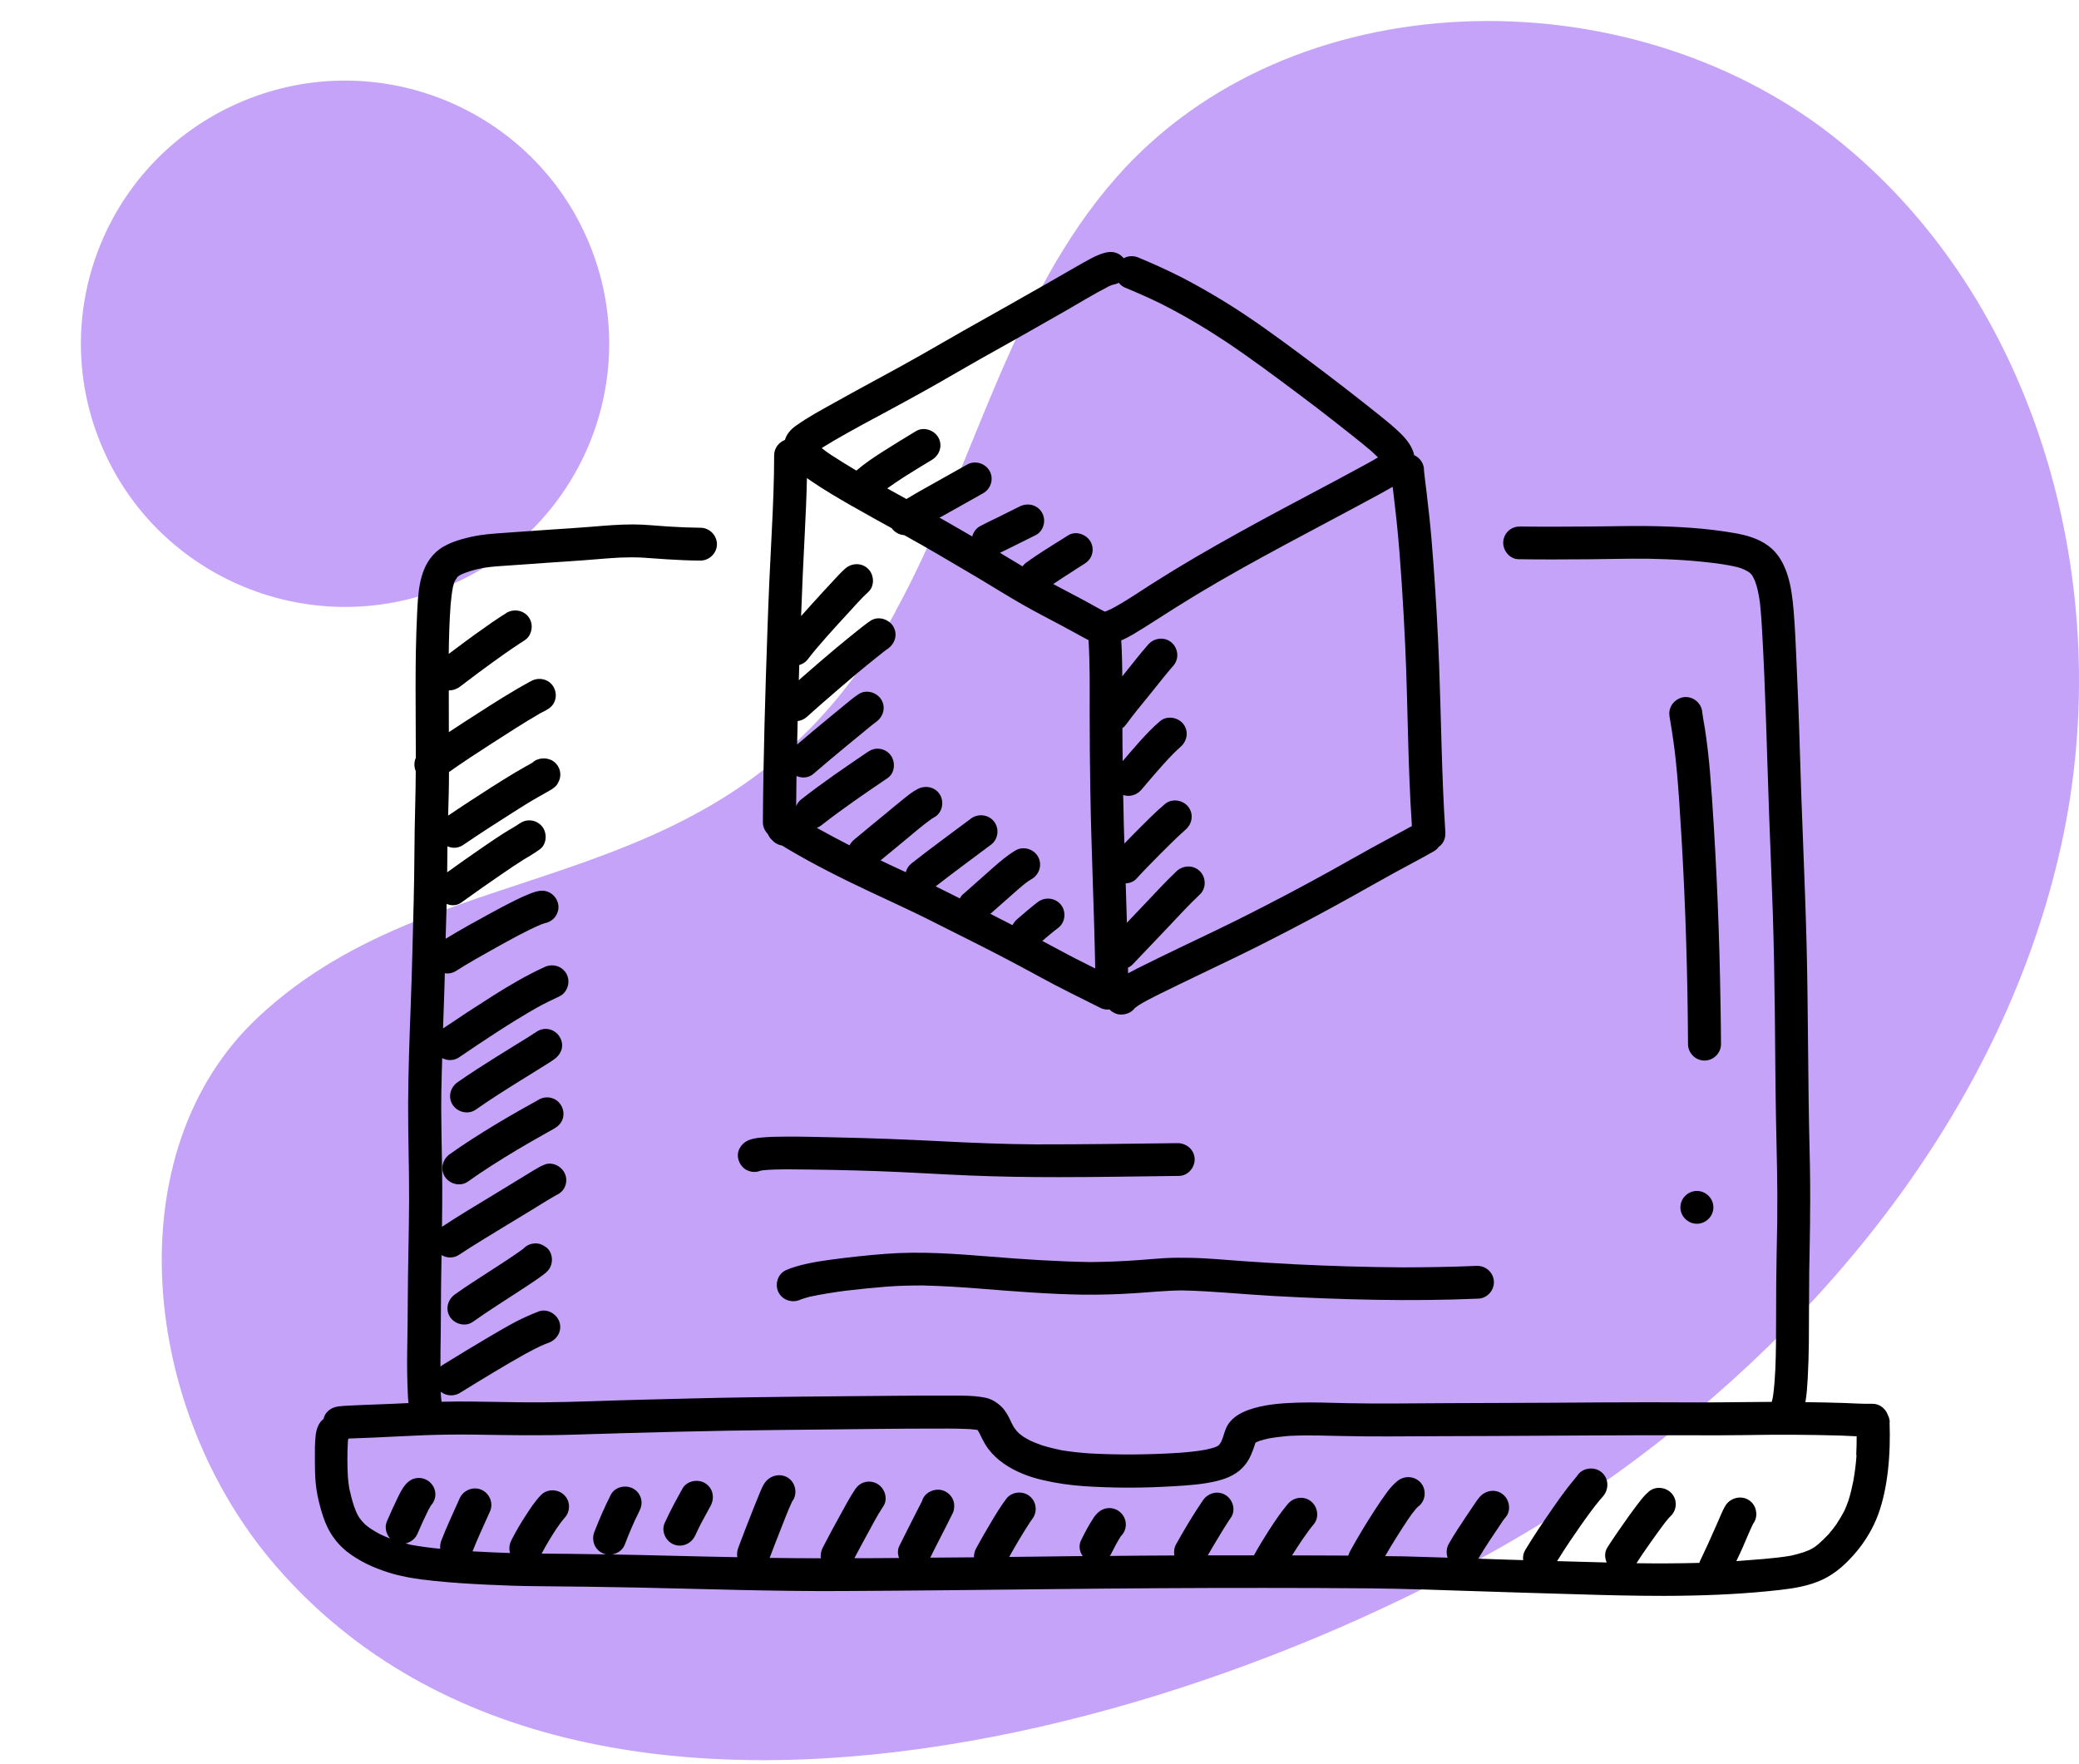
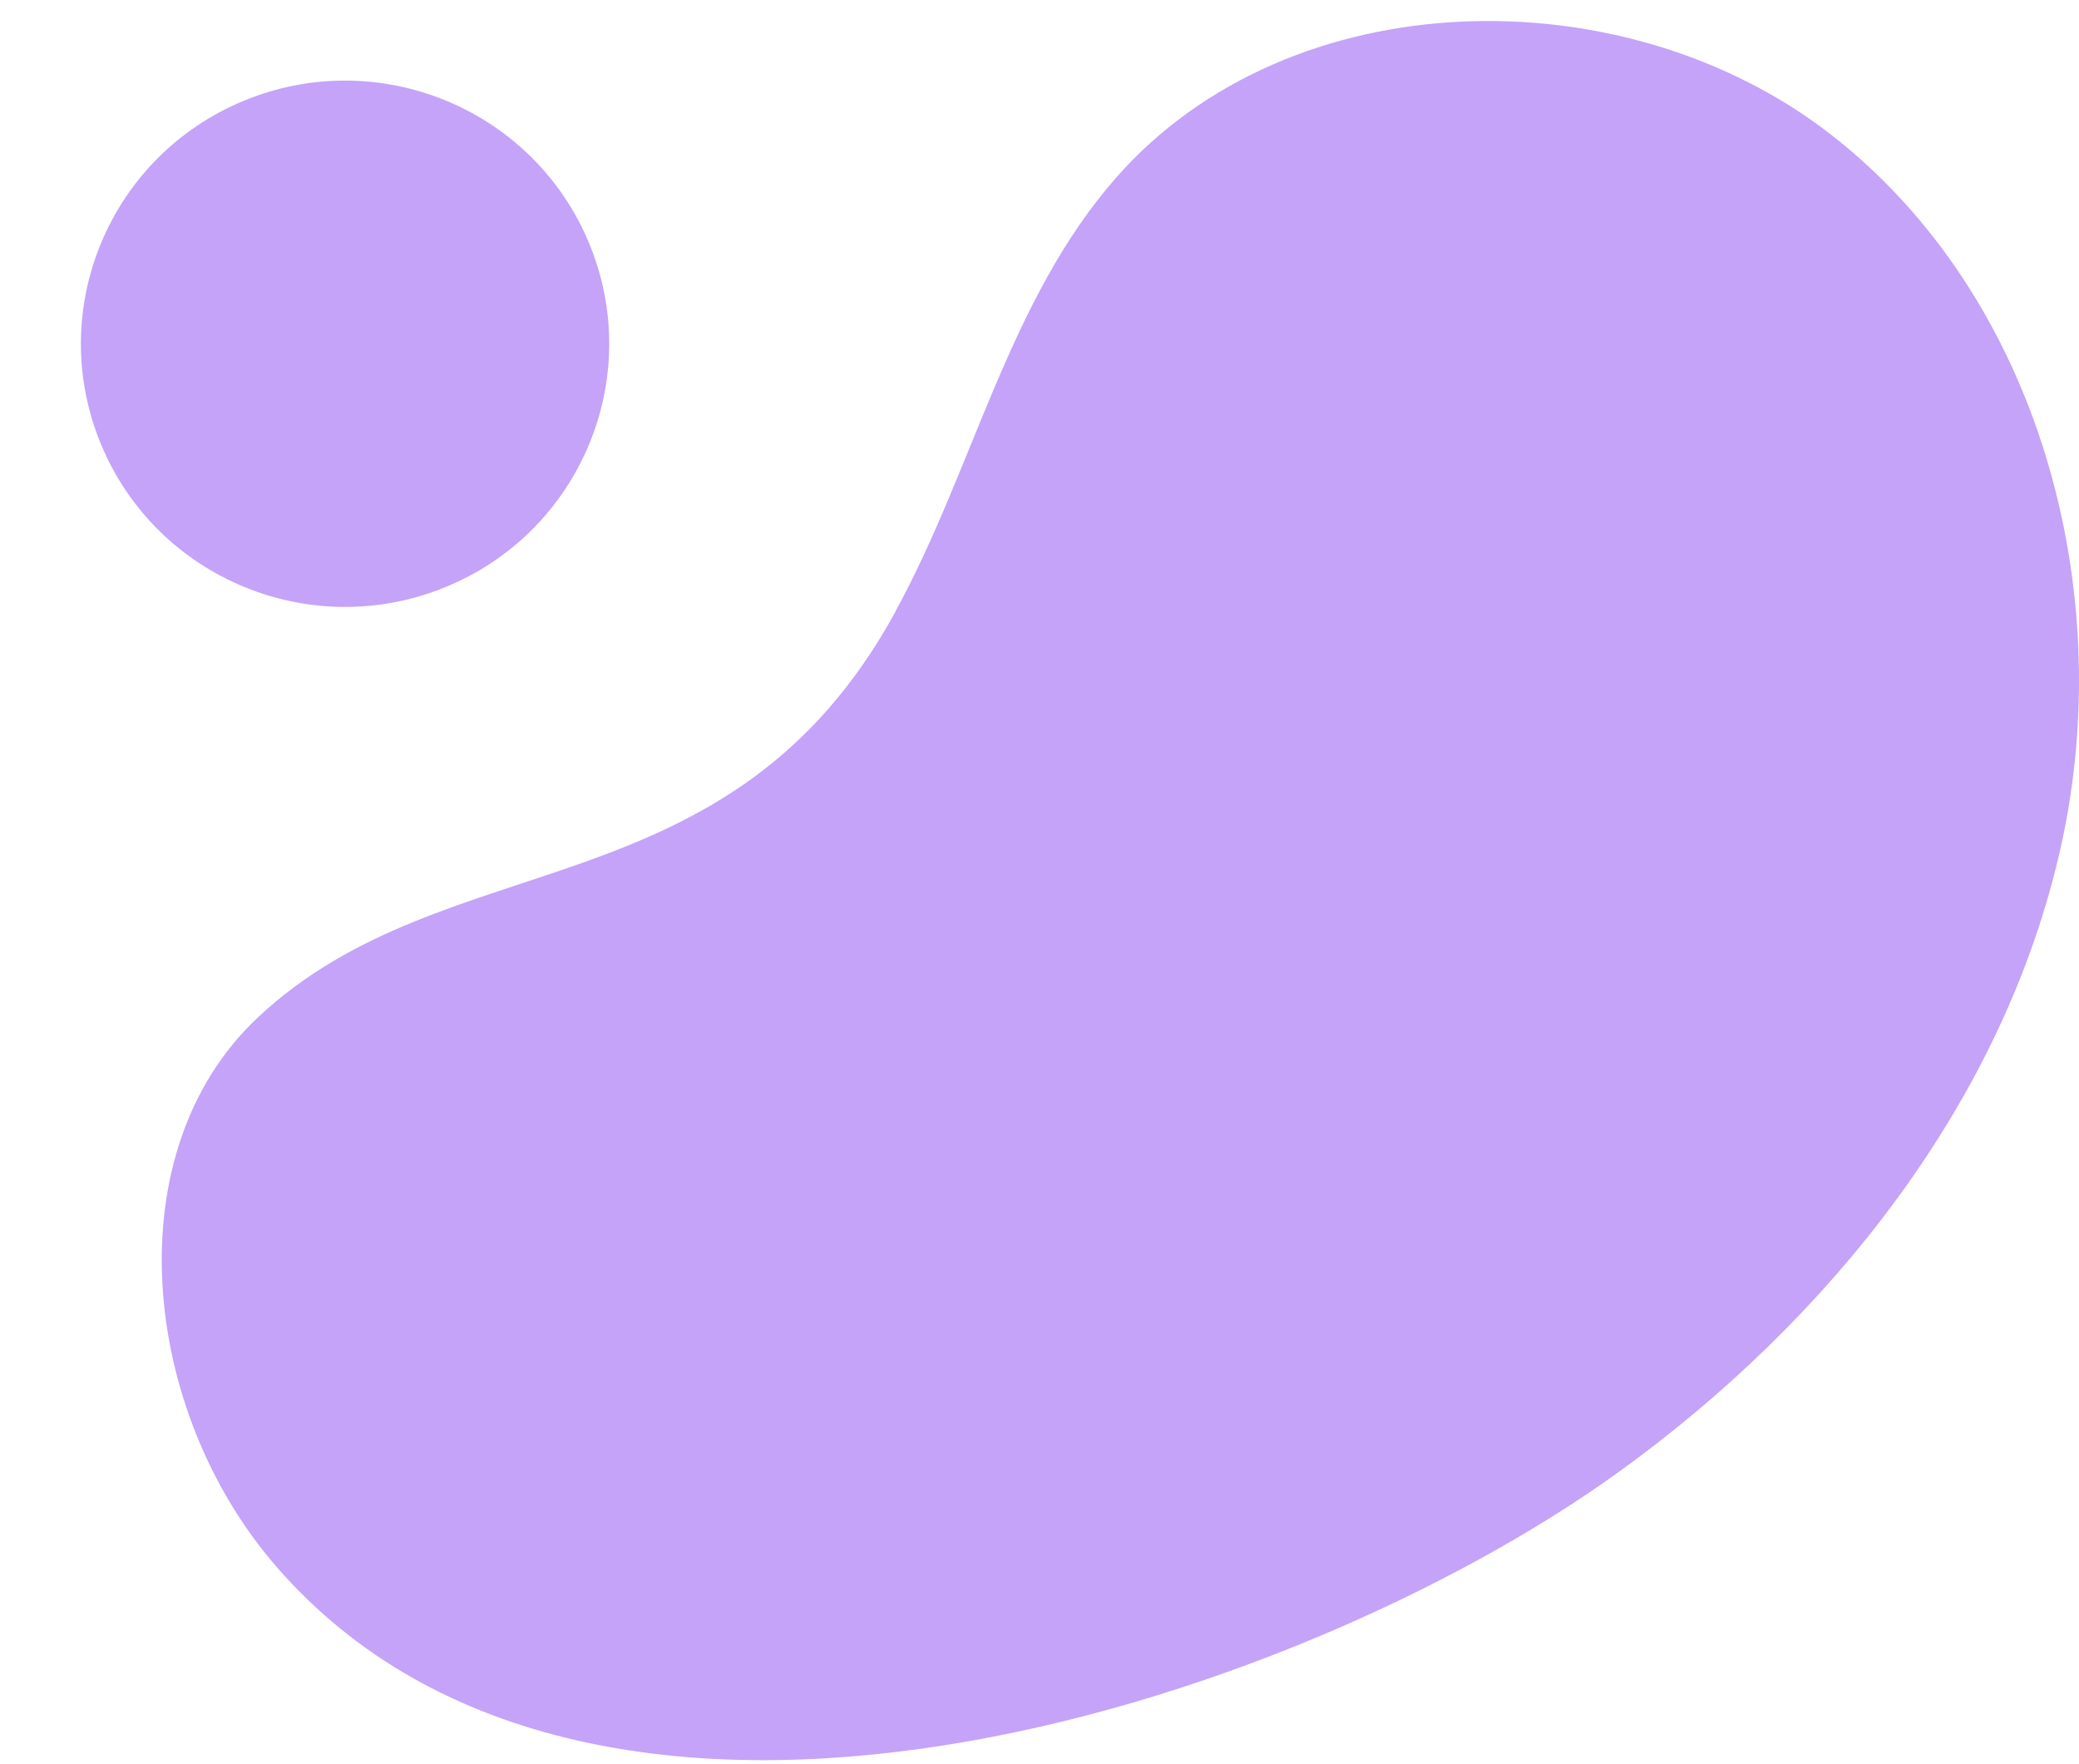
<svg xmlns="http://www.w3.org/2000/svg" width="99" height="84" viewBox="0 0 99 84" fill="none">
  <path d="M42.645 29.103C46.373 22.288 48.033 14.258 53.179 8.425C61.448 -0.949 77.354 -1.259 87.222 6.434C97.091 14.137 100.845 28.043 98.155 40.235C95.465 52.426 87.136 62.86 76.973 70.166C61.569 81.221 28.391 92.111 13.168 74.603C6.673 67.133 5.471 54.839 12.269 48.454C21.325 39.95 34.739 43.603 42.653 29.103H42.645Z" fill="#C4A3F9" />
  <path d="M21.244 27.942C27.66 25.294 30.708 17.966 28.05 11.574C25.392 5.182 18.035 2.146 11.618 4.794C5.202 7.442 2.155 14.77 4.813 21.162C7.47 27.554 14.827 30.589 21.244 27.942Z" fill="#C4A3F9" />
  <g clip-path="url(#clip0_14_2025)">
    <path d="M36.562 39.713C36.593 39.778 36.627 39.841 36.673 39.9C36.696 39.931 36.724 39.957 36.753 39.983C36.873 40.127 37.044 40.227 37.238 40.258C37.333 40.315 37.427 40.372 37.521 40.429C38.798 41.187 40.131 41.849 41.477 42.483C42.156 42.801 42.839 43.114 43.513 43.438C44.221 43.776 44.915 44.139 45.62 44.489C46.937 45.142 48.248 45.818 49.536 46.526C50.478 47.043 51.443 47.509 52.403 47.992C52.511 48.046 52.629 48.071 52.746 48.071C52.774 48.071 52.8 48.063 52.828 48.06C52.94 48.176 53.085 48.262 53.257 48.299C53.303 48.304 53.348 48.307 53.391 48.307C53.651 48.307 53.894 48.196 54.045 47.992C54.099 47.949 54.156 47.91 54.214 47.87C54.476 47.705 54.75 47.563 55.027 47.424C55.107 47.384 55.184 47.344 55.262 47.307C56.435 46.725 57.623 46.171 58.803 45.597C59.088 45.458 59.374 45.318 59.66 45.176C59.688 45.165 59.717 45.151 59.745 45.134C59.817 45.097 59.894 45.066 59.965 45.023C60.085 44.963 60.205 44.904 60.325 44.841C61.702 44.145 63.064 43.42 64.409 42.67C65.088 42.29 65.765 41.906 66.448 41.531C67.053 41.199 67.67 40.88 68.273 40.537C68.367 40.483 68.447 40.412 68.507 40.326C68.567 40.284 68.621 40.236 68.667 40.179C68.798 40.005 68.841 39.806 68.824 39.596C68.824 39.591 68.824 39.588 68.824 39.582C68.65 36.945 68.63 34.306 68.53 31.669C68.47 30.081 68.381 28.496 68.264 26.91C68.207 26.123 68.144 25.339 68.059 24.555C68.019 24.177 67.973 23.799 67.93 23.422C67.89 23.086 67.842 22.751 67.81 22.419C67.81 22.407 67.81 22.396 67.81 22.384C67.81 22.069 67.616 21.796 67.342 21.671C67.259 21.259 66.962 20.896 66.665 20.609C66.371 20.325 66.054 20.066 65.737 19.81C64.546 18.856 63.338 17.924 62.113 17.012C60.853 16.074 59.583 15.137 58.237 14.318C57.589 13.924 56.932 13.546 56.255 13.199C55.581 12.855 54.89 12.546 54.191 12.256C53.962 12.162 53.711 12.185 53.508 12.296C53.362 12.114 53.14 11.997 52.894 11.997C52.714 11.997 52.526 12.054 52.357 12.119C52.08 12.227 51.82 12.375 51.563 12.52C51.049 12.81 50.538 13.108 50.027 13.401C48.659 14.185 47.285 14.955 45.912 15.728C45.223 16.117 44.544 16.515 43.858 16.904C43.17 17.296 42.473 17.674 41.776 18.052C41.105 18.415 40.434 18.782 39.769 19.154C39.129 19.509 38.472 19.861 37.878 20.288C37.647 20.453 37.458 20.674 37.378 20.947C37.081 21.061 36.864 21.345 36.864 21.677C36.864 22.879 36.813 24.078 36.753 25.274C36.67 26.831 36.599 28.388 36.547 29.945C36.439 33.013 36.347 36.085 36.327 39.153C36.327 39.366 36.419 39.565 36.562 39.707V39.713ZM59.217 43.656C59.217 43.656 59.208 43.659 59.206 43.662C59.217 43.656 59.231 43.651 59.243 43.642C59.237 43.645 59.228 43.648 59.223 43.653C59.223 43.653 59.22 43.653 59.217 43.653V43.656ZM66.317 23.183C66.322 23.228 66.328 23.271 66.334 23.316C66.394 23.825 66.454 24.331 66.508 24.839C66.611 25.811 66.682 26.785 66.748 27.76C66.814 28.763 66.871 29.763 66.916 30.766C67.045 33.621 67.039 36.48 67.233 39.332C67.216 39.34 67.202 39.349 67.185 39.358C66.579 39.693 65.968 40.014 65.363 40.346C64.683 40.721 64.012 41.105 63.335 41.48C61.993 42.224 60.633 42.94 59.26 43.631C59.171 43.673 59.083 43.716 58.997 43.764C58.914 43.801 58.831 43.847 58.749 43.886C58.469 44.023 58.189 44.159 57.909 44.295C56.761 44.849 55.607 45.389 54.468 45.958C54.479 45.952 54.49 45.946 54.499 45.943C54.239 46.071 53.977 46.202 53.719 46.341C53.719 46.253 53.717 46.162 53.714 46.074C53.797 46.037 53.871 45.986 53.937 45.918C54.485 45.338 55.039 44.761 55.59 44.182C56.101 43.645 56.598 43.094 57.138 42.588C57.449 42.295 57.435 41.778 57.138 41.483C56.829 41.176 56.338 41.19 56.027 41.483C55.487 41.991 54.99 42.542 54.479 43.077C54.208 43.364 53.937 43.648 53.662 43.935C53.645 43.31 53.625 42.685 53.605 42.059C53.797 42.054 53.985 41.983 54.119 41.835C54.485 41.434 54.867 41.048 55.25 40.662C55.633 40.281 56.013 39.895 56.418 39.537C56.427 39.528 56.435 39.522 56.444 39.514C56.77 39.241 56.855 38.767 56.587 38.417C56.333 38.09 55.813 38.002 55.484 38.275C55.042 38.644 54.633 39.062 54.225 39.468C53.996 39.699 53.768 39.929 53.542 40.162C53.534 39.849 53.522 39.539 53.514 39.227C53.502 38.77 53.494 38.312 53.485 37.855C53.565 37.88 53.645 37.894 53.728 37.894C53.965 37.894 54.199 37.786 54.359 37.593C54.613 37.292 54.867 36.994 55.127 36.698C55.47 36.312 55.813 35.92 56.198 35.576C56.198 35.576 56.204 35.57 56.207 35.57C56.532 35.295 56.621 34.823 56.35 34.474C56.098 34.15 55.576 34.059 55.247 34.332C54.89 34.633 54.571 34.974 54.259 35.32C53.988 35.624 53.722 35.934 53.46 36.241C53.454 35.718 53.448 35.195 53.448 34.67C53.508 34.627 53.562 34.579 53.608 34.516C53.985 33.999 54.399 33.505 54.802 33.008C55.164 32.559 55.519 32.101 55.898 31.667C55.898 31.667 55.898 31.667 55.896 31.669C55.916 31.647 55.93 31.624 55.956 31.581C56.175 31.215 56.041 30.726 55.676 30.513C55.347 30.323 54.936 30.402 54.69 30.672C54.702 30.661 54.71 30.649 54.722 30.635C54.71 30.649 54.699 30.661 54.688 30.675C54.685 30.681 54.679 30.683 54.676 30.689C54.288 31.13 53.931 31.598 53.559 32.056C53.52 32.104 53.48 32.152 53.44 32.203C53.44 32.115 53.44 32.027 53.44 31.939C53.434 31.547 53.428 31.158 53.408 30.766C53.405 30.675 53.397 30.584 53.391 30.493C53.594 30.408 53.788 30.303 53.977 30.192C54.319 29.99 54.653 29.777 54.985 29.564C55.639 29.144 56.298 28.726 56.964 28.323C59.72 26.663 62.59 25.211 65.414 23.68C65.711 23.518 66.011 23.359 66.305 23.186L66.317 23.183ZM41.651 19.907C42.633 19.373 43.618 18.847 44.592 18.293C45.28 17.901 45.963 17.5 46.651 17.111C47.34 16.722 48.033 16.338 48.722 15.949C49.407 15.56 50.093 15.171 50.778 14.779C51.446 14.395 52.106 13.989 52.791 13.639C52.843 13.617 52.894 13.594 52.946 13.571C52.965 13.566 52.983 13.56 53.003 13.554C53.1 13.54 53.191 13.509 53.274 13.463C53.354 13.566 53.457 13.648 53.582 13.699C54.159 13.938 54.728 14.188 55.287 14.463C56.352 15 57.378 15.608 58.372 16.265C59.583 17.077 60.751 17.947 61.916 18.822C62.493 19.253 63.067 19.691 63.632 20.137C64.198 20.586 64.769 21.024 65.317 21.492C65.42 21.586 65.52 21.68 65.62 21.779C65.351 21.941 65.074 22.089 64.797 22.24C64.409 22.453 64.018 22.66 63.629 22.87C62.807 23.311 61.981 23.743 61.159 24.183C59.722 24.95 58.297 25.734 56.895 26.552C56.21 26.953 55.533 27.368 54.862 27.794C54.225 28.2 53.602 28.632 52.937 28.985C52.851 29.024 52.766 29.064 52.677 29.101C52.654 29.107 52.631 29.115 52.608 29.121C52.594 29.115 52.58 29.107 52.566 29.101C52.194 28.911 51.835 28.695 51.463 28.502C51.063 28.288 50.664 28.081 50.264 27.868C50.227 27.848 50.193 27.828 50.155 27.808C50.481 27.587 50.815 27.371 51.149 27.16C51.155 27.155 51.163 27.152 51.169 27.146C51.163 27.149 51.161 27.152 51.155 27.155C51.175 27.141 51.195 27.129 51.215 27.115C51.209 27.118 51.203 27.123 51.195 27.126C51.198 27.126 51.201 27.123 51.203 27.121C51.343 27.033 51.483 26.945 51.623 26.857C51.8 26.746 51.934 26.601 51.997 26.399C52.057 26.2 52.037 25.979 51.934 25.797C51.74 25.442 51.232 25.26 50.869 25.487C50.681 25.606 50.492 25.726 50.307 25.842C50.335 25.822 50.364 25.805 50.392 25.785C49.876 26.112 49.35 26.436 48.856 26.797C48.79 26.845 48.736 26.905 48.69 26.967C48.333 26.754 47.976 26.538 47.619 26.322C47.842 26.212 48.068 26.104 48.288 25.993C48.63 25.822 48.973 25.652 49.316 25.481C49.698 25.291 49.827 24.782 49.627 24.422C49.416 24.038 48.944 23.922 48.562 24.112C48.202 24.291 47.842 24.47 47.482 24.649C47.214 24.782 46.94 24.907 46.677 25.049C46.48 25.155 46.349 25.339 46.297 25.544C45.783 25.243 45.263 24.944 44.743 24.649C44.892 24.567 45.038 24.484 45.186 24.402C45.729 24.098 46.271 23.791 46.814 23.487C47.185 23.279 47.334 22.802 47.125 22.427C46.922 22.058 46.431 21.907 46.06 22.117C45.475 22.447 44.886 22.777 44.298 23.106C43.915 23.319 43.535 23.535 43.161 23.76C42.859 23.592 42.553 23.422 42.25 23.254C42.533 23.052 42.822 22.859 43.113 22.671C43.533 22.41 43.953 22.149 44.375 21.896C44.741 21.677 44.901 21.22 44.686 20.836C44.486 20.475 43.987 20.308 43.621 20.526C43.084 20.85 42.55 21.177 42.019 21.515C41.591 21.788 41.165 22.075 40.78 22.407C40.36 22.157 39.943 21.901 39.535 21.634C39.395 21.538 39.26 21.441 39.129 21.336C39.943 20.822 40.8 20.367 41.645 19.907H41.651ZM40.611 24.115C41.225 24.467 41.845 24.811 42.465 25.152C42.602 25.342 42.822 25.467 43.059 25.481C43.604 25.785 44.15 26.089 44.689 26.408C45.338 26.788 45.983 27.166 46.628 27.55C47.322 27.965 48.005 28.393 48.707 28.794C49.324 29.144 49.953 29.47 50.578 29.8C50.895 29.968 51.209 30.144 51.526 30.317C51.629 30.374 51.732 30.431 51.835 30.482C51.906 31.647 51.889 32.814 51.889 33.979C51.889 35.144 51.9 36.411 51.92 37.627C51.966 40.457 52.1 43.284 52.154 46.114C51.546 45.813 50.941 45.506 50.347 45.182C50.11 45.054 49.87 44.929 49.633 44.801C49.878 44.591 50.127 44.378 50.384 44.185C50.727 43.929 50.786 43.423 50.527 43.088C50.264 42.747 49.767 42.69 49.424 42.946C49.082 43.202 48.762 43.492 48.436 43.767C48.342 43.847 48.268 43.946 48.216 44.051C47.865 43.869 47.514 43.69 47.16 43.511C47.165 43.506 47.171 43.503 47.177 43.497C47.174 43.5 47.168 43.506 47.165 43.508C47.608 43.122 48.045 42.73 48.487 42.341C48.645 42.204 48.802 42.071 48.973 41.952C49.027 41.915 49.084 41.88 49.142 41.846C49.507 41.628 49.641 41.15 49.424 40.778C49.21 40.414 48.716 40.275 48.35 40.497C47.953 40.736 47.608 41.031 47.262 41.338C46.88 41.676 46.5 42.014 46.117 42.352C46.143 42.329 46.169 42.307 46.191 42.287C46.077 42.386 45.963 42.486 45.849 42.588C45.786 42.642 45.743 42.707 45.706 42.778C45.323 42.585 44.941 42.392 44.555 42.204C45.423 41.528 46.314 40.878 47.194 40.216C47.537 39.96 47.596 39.454 47.337 39.119C47.074 38.778 46.577 38.721 46.234 38.977C45.289 39.687 44.332 40.38 43.404 41.111C43.264 41.218 43.176 41.366 43.133 41.528C42.893 41.417 42.653 41.304 42.41 41.193C42.25 41.119 42.093 41.042 41.933 40.966C42.313 40.65 42.693 40.338 43.076 40.022C43.504 39.67 43.921 39.304 44.372 38.983C44.409 38.96 44.447 38.937 44.484 38.917C44.861 38.718 44.975 38.204 44.766 37.849C44.544 37.468 44.07 37.372 43.693 37.571C43.436 37.704 43.204 37.897 42.979 38.079C42.727 38.278 42.485 38.483 42.239 38.687C41.714 39.122 41.182 39.551 40.66 39.991C40.574 40.065 40.505 40.153 40.454 40.25C39.929 39.983 39.409 39.704 38.895 39.417C38.969 39.392 39.043 39.352 39.106 39.301C40.123 38.505 41.197 37.772 42.265 37.048C42.619 36.809 42.656 36.275 42.407 35.951C42.282 35.789 42.096 35.681 41.893 35.656C41.676 35.624 41.485 35.69 41.308 35.812C40.24 36.536 39.166 37.267 38.149 38.065C38.041 38.15 37.964 38.261 37.912 38.383C37.918 37.906 37.921 37.426 37.929 36.948C38.035 36.994 38.149 37.019 38.264 37.019C38.429 37.019 38.592 36.968 38.723 36.855C39.252 36.397 39.791 35.951 40.328 35.505C40.594 35.286 40.862 35.065 41.131 34.846C41.337 34.678 41.539 34.502 41.756 34.349C41.748 34.354 41.742 34.36 41.733 34.363C42.059 34.124 42.188 33.687 41.973 33.323C41.765 32.968 41.259 32.812 40.897 33.044C40.654 33.201 40.434 33.391 40.211 33.573C39.943 33.792 39.674 34.011 39.409 34.232C38.923 34.636 38.438 35.036 37.958 35.448C37.967 35.076 37.975 34.704 37.984 34.334C38.149 34.312 38.309 34.241 38.438 34.121C38.635 33.94 38.838 33.763 39.038 33.587C39.029 33.593 39.023 33.601 39.015 33.607C39.023 33.599 39.032 33.593 39.04 33.584C39.058 33.57 39.075 33.553 39.092 33.539C39.078 33.553 39.06 33.564 39.046 33.579C39.12 33.516 39.192 33.451 39.263 33.388C39.252 33.4 39.24 33.408 39.229 33.419C39.772 32.948 40.311 32.479 40.862 32.019C41.148 31.78 41.437 31.547 41.728 31.314C41.928 31.155 42.125 30.988 42.339 30.846C42.322 30.857 42.305 30.868 42.288 30.88C42.622 30.641 42.756 30.203 42.539 29.831C42.33 29.479 41.822 29.317 41.465 29.55C41.222 29.709 40.997 29.896 40.768 30.078C40.46 30.326 40.151 30.576 39.849 30.828C39.269 31.311 38.701 31.806 38.132 32.303C38.147 32.292 38.161 32.277 38.175 32.266C38.129 32.306 38.084 32.348 38.038 32.388C38.047 32.147 38.055 31.905 38.061 31.664C38.215 31.618 38.358 31.533 38.461 31.399C38.732 31.041 39.029 30.701 39.326 30.363C39.68 29.962 40.04 29.567 40.403 29.175C40.708 28.845 41.008 28.496 41.342 28.192C41.659 27.905 41.633 27.376 41.342 27.087C41.028 26.777 40.545 26.8 40.231 27.087C40.003 27.294 39.794 27.53 39.583 27.757C39.297 28.061 39.015 28.371 38.735 28.68C38.538 28.896 38.341 29.115 38.147 29.334C38.195 28.03 38.252 26.723 38.321 25.419C38.367 24.532 38.406 23.649 38.426 22.762C38.492 22.811 38.558 22.856 38.623 22.902C39.266 23.339 39.94 23.734 40.614 24.12L40.611 24.115Z" fill="black" />
    <path d="M89.989 67.718C89.986 67.596 89.951 67.482 89.9 67.38C89.794 67.07 89.5 66.832 89.158 66.84C88.715 66.851 88.269 66.817 87.83 66.803C87.21 66.78 86.59 66.772 85.97 66.763C86.039 66.391 86.059 66.002 86.082 65.627C86.113 65.059 86.13 64.493 86.136 63.925C86.147 62.808 86.139 61.692 86.153 60.572V60.584C86.165 59.805 86.185 59.024 86.193 58.245C86.193 58.251 86.193 58.257 86.193 58.26C86.193 58.203 86.193 58.146 86.193 58.089C86.193 58.095 86.193 58.101 86.193 58.103C86.193 58.078 86.193 58.055 86.193 58.03C86.193 58.041 86.193 58.052 86.193 58.064C86.193 58.047 86.193 58.03 86.193 58.013C86.207 56.916 86.199 55.816 86.17 54.72C86.088 51.475 86.108 48.228 86.028 44.98C85.948 41.843 85.788 38.71 85.702 35.57C85.662 34.113 85.599 32.658 85.534 31.201C85.502 30.493 85.471 29.783 85.411 29.075C85.359 28.482 85.291 27.879 85.099 27.314C84.922 26.791 84.657 26.322 84.203 25.987C83.746 25.646 83.166 25.481 82.612 25.385C81.238 25.143 79.833 25.066 78.442 25.047C77.529 25.035 76.615 25.066 75.701 25.069C74.673 25.075 73.645 25.084 72.619 25.072C72.554 25.072 72.488 25.072 72.425 25.069C72.214 25.064 72.017 25.115 71.854 25.254C71.697 25.387 71.6 25.584 71.583 25.788C71.551 26.194 71.877 26.618 72.305 26.626C73.413 26.646 74.521 26.635 75.629 26.629C76.572 26.623 77.517 26.592 78.46 26.604C78.448 26.604 78.434 26.604 78.422 26.604C78.44 26.604 78.457 26.604 78.477 26.604C78.468 26.604 78.46 26.604 78.451 26.604C78.465 26.604 78.482 26.604 78.497 26.604C78.514 26.604 78.534 26.604 78.551 26.604C78.537 26.604 78.52 26.604 78.505 26.604C79.639 26.623 80.778 26.692 81.904 26.848C82.186 26.89 82.469 26.939 82.746 27.007C82.832 27.032 82.915 27.061 83 27.095C83.075 27.126 83.146 27.163 83.215 27.2C83.249 27.22 83.28 27.243 83.312 27.265C83.332 27.283 83.349 27.3 83.369 27.317C83.38 27.328 83.392 27.342 83.403 27.354C83.426 27.388 83.449 27.425 83.472 27.459C83.509 27.527 83.54 27.598 83.572 27.669C83.617 27.794 83.657 27.922 83.689 28.05C83.74 28.268 83.78 28.49 83.809 28.712C83.854 29.129 83.883 29.55 83.906 29.97C84.077 32.945 84.14 35.925 84.248 38.9C84.303 40.426 84.371 41.952 84.42 43.477C84.471 45.085 84.5 46.693 84.517 48.301C84.534 49.947 84.54 51.592 84.571 53.237C84.603 54.833 84.651 56.427 84.631 58.027C84.631 58.027 84.631 58.024 84.631 58.021C84.631 58.103 84.631 58.186 84.628 58.268C84.628 58.234 84.628 58.203 84.628 58.169C84.628 58.194 84.628 58.22 84.628 58.243C84.628 58.24 84.628 58.234 84.628 58.231C84.628 58.243 84.628 58.251 84.628 58.263C84.628 58.285 84.628 58.308 84.628 58.334C84.628 58.317 84.628 58.302 84.628 58.285C84.611 59.226 84.591 60.166 84.582 61.107C84.574 62.041 84.58 62.979 84.571 63.911C84.571 63.905 84.571 63.899 84.571 63.894C84.571 63.911 84.571 63.925 84.571 63.942C84.571 63.959 84.571 63.976 84.571 63.996V63.973C84.56 64.789 84.543 65.615 84.437 66.425C84.425 66.485 84.417 66.547 84.405 66.61C84.391 66.655 84.377 66.704 84.371 66.749C83.926 66.749 83.48 66.758 83.032 66.76C82.306 66.769 81.584 66.775 80.859 66.775C79.314 66.769 77.769 66.763 76.226 66.775C72.982 66.803 69.735 66.8 66.491 66.826C65.72 66.832 64.949 66.826 64.177 66.812C63.375 66.795 62.57 66.76 61.764 66.786C60.988 66.812 60.182 66.871 59.445 67.135C58.997 67.297 58.577 67.556 58.383 68.008C58.32 68.156 58.277 68.312 58.226 68.465C58.203 68.525 58.18 68.585 58.155 68.641C58.14 68.67 58.123 68.698 58.106 68.724C58.089 68.749 58.069 68.772 58.049 68.798C58.043 68.803 58.038 68.809 58.032 68.815C58.017 68.826 58.003 68.835 57.989 68.846C57.975 68.854 57.96 68.863 57.946 68.869C57.903 68.888 57.86 68.906 57.815 68.923C57.672 68.968 57.529 69.002 57.383 69.031C56.944 69.11 56.498 69.15 56.053 69.181C54.665 69.266 53.277 69.278 51.889 69.204C51.441 69.173 50.995 69.124 50.552 69.053C50.235 68.988 49.924 68.911 49.616 68.817C49.424 68.749 49.236 68.673 49.05 68.59C48.947 68.536 48.847 68.479 48.748 68.42C48.682 68.371 48.616 68.323 48.55 68.272C48.505 68.229 48.462 68.184 48.416 68.138C48.37 68.082 48.331 68.028 48.288 67.968C48.245 67.897 48.208 67.829 48.171 67.755C48.148 67.709 48.128 67.661 48.105 67.616C48.105 67.621 48.111 67.627 48.114 67.633C48.111 67.624 48.105 67.616 48.102 67.607C48.091 67.584 48.082 67.564 48.071 67.542C48.076 67.556 48.082 67.567 48.091 67.582C47.982 67.36 47.859 67.144 47.682 66.974C47.468 66.769 47.208 66.607 46.917 66.55C46.403 66.448 45.869 66.448 45.343 66.451H45.075C43.516 66.445 41.953 66.468 40.394 66.479C38.798 66.491 37.201 66.51 35.605 66.533C33.949 66.556 32.289 66.604 30.633 66.644C29.031 66.681 27.431 66.758 25.829 66.772C25.124 66.778 24.419 66.766 23.713 66.752C22.854 66.738 21.994 66.721 21.137 66.741C21.1 66.741 21.06 66.743 21.023 66.743C21.023 66.715 21.023 66.689 21.017 66.661C21.017 66.661 21.017 66.664 21.017 66.667V66.661C21.017 66.65 21.014 66.635 21.012 66.624C21.003 66.556 20.997 66.485 20.994 66.414C20.994 66.414 20.994 66.414 20.994 66.411C20.994 66.38 20.994 66.349 20.992 66.317C20.992 66.3 20.992 66.286 20.992 66.269C21.131 66.38 21.303 66.439 21.48 66.439C21.626 66.439 21.774 66.4 21.905 66.32C22.933 65.684 23.967 65.053 25.024 64.459C25.324 64.297 25.627 64.138 25.941 64.005C26.006 63.979 26.072 63.953 26.138 63.931C26.535 63.774 26.777 63.365 26.64 62.945C26.512 62.556 26.049 62.291 25.649 62.445C25.275 62.59 24.918 62.749 24.561 62.933C24.159 63.144 23.767 63.374 23.376 63.604C22.596 64.061 21.823 64.533 21.054 65.007C21.026 65.025 21 65.047 20.974 65.07C20.974 64.596 20.974 64.121 20.986 63.644C21 62.843 20.994 62.041 21.003 61.24C21.009 60.746 21.017 60.254 21.026 59.76C21.151 59.834 21.291 59.873 21.434 59.873C21.577 59.873 21.726 59.834 21.851 59.751C22.614 59.246 23.402 58.78 24.181 58.302C24.567 58.066 24.953 57.834 25.341 57.598C25.701 57.379 26.055 57.152 26.421 56.944C26.452 56.927 26.483 56.91 26.518 56.899C26.495 56.907 26.472 56.916 26.449 56.924C26.638 56.845 26.792 56.725 26.883 56.541C26.974 56.359 26.992 56.143 26.926 55.95C26.797 55.563 26.335 55.294 25.935 55.45C25.749 55.524 25.581 55.623 25.41 55.725C25.195 55.853 24.987 55.984 24.773 56.115C24.356 56.37 23.936 56.623 23.519 56.879C22.691 57.382 21.854 57.879 21.046 58.413C21.054 57.765 21.063 57.12 21.06 56.473C21.052 54.958 20.994 53.447 21.017 51.932C21.026 51.415 21.043 50.898 21.057 50.381C21.174 50.444 21.306 50.475 21.437 50.475C21.583 50.475 21.726 50.435 21.851 50.35C23.062 49.526 24.29 48.708 25.564 47.98C25.909 47.79 26.263 47.614 26.623 47.449C27.012 47.273 27.174 46.787 26.994 46.406C26.809 46.017 26.338 45.861 25.949 46.037C25.087 46.429 24.27 46.909 23.47 47.415C22.671 47.921 21.88 48.438 21.097 48.969C21.117 48.361 21.14 47.75 21.16 47.142C21.169 46.875 21.174 46.608 21.183 46.338C21.22 46.344 21.257 46.352 21.294 46.352C21.44 46.352 21.586 46.313 21.717 46.23C22.331 45.838 22.968 45.483 23.605 45.128C24.31 44.739 25.018 44.335 25.761 44.02C25.818 43.997 25.875 43.977 25.932 43.96C26.281 43.901 26.566 43.611 26.592 43.244C26.62 42.824 26.289 42.437 25.864 42.412C25.649 42.398 25.444 42.471 25.247 42.548C25.013 42.639 24.787 42.744 24.564 42.852C24.147 43.057 23.739 43.275 23.328 43.5C22.619 43.886 21.911 44.276 21.22 44.699C21.234 44.145 21.254 43.594 21.269 43.04C21.363 43.077 21.463 43.102 21.563 43.102C21.706 43.102 21.848 43.062 21.968 42.974C22.628 42.494 23.296 42.028 23.97 41.568C24.273 41.361 24.578 41.153 24.89 40.957C25.164 40.787 25.45 40.63 25.709 40.437C26.052 40.181 26.064 39.644 25.801 39.335C25.664 39.176 25.464 39.076 25.255 39.062C25.05 39.048 24.87 39.116 24.707 39.235C24.73 39.218 24.75 39.204 24.773 39.187C24.524 39.366 24.247 39.508 23.99 39.673C23.659 39.883 23.333 40.105 23.011 40.326C22.434 40.721 21.86 41.125 21.294 41.534C21.297 41.122 21.303 40.71 21.306 40.295C21.409 40.338 21.517 40.366 21.628 40.366C21.774 40.366 21.917 40.326 22.043 40.241C22.831 39.704 23.633 39.187 24.439 38.676C24.824 38.431 25.212 38.187 25.612 37.96C25.798 37.852 25.984 37.752 26.169 37.644C26.309 37.562 26.46 37.468 26.546 37.326C26.655 37.144 26.709 36.951 26.669 36.741C26.632 36.539 26.512 36.357 26.341 36.241C26.049 36.045 25.607 36.067 25.352 36.315C25.241 36.383 25.127 36.443 25.013 36.505C24.841 36.602 24.673 36.701 24.504 36.8C24.127 37.025 23.756 37.258 23.385 37.494C22.699 37.934 22.014 38.377 21.34 38.835C21.349 38.474 21.36 38.113 21.369 37.752C21.377 37.423 21.38 37.093 21.38 36.761C22.054 36.283 22.745 35.832 23.439 35.386C24.19 34.903 24.941 34.417 25.715 33.968C25.904 33.865 26.118 33.78 26.266 33.624C26.558 33.312 26.523 32.803 26.209 32.522C25.929 32.272 25.515 32.263 25.221 32.473C25.233 32.465 25.241 32.456 25.253 32.451C25.264 32.445 25.275 32.436 25.287 32.431C25.275 32.436 25.264 32.442 25.253 32.448C24.376 32.925 23.539 33.459 22.699 33.999C22.257 34.283 21.814 34.567 21.374 34.86C21.374 34.246 21.374 33.635 21.371 33.022C21.371 32.973 21.371 32.922 21.371 32.874C21.374 32.874 21.38 32.874 21.383 32.874C21.566 32.874 21.748 32.812 21.903 32.695C22.197 32.471 22.491 32.249 22.788 32.027C23.211 31.715 23.633 31.405 24.064 31.104C24.293 30.945 24.524 30.786 24.758 30.632C24.913 30.53 25.09 30.445 25.19 30.283C25.415 29.922 25.347 29.445 24.981 29.198C24.698 29.007 24.296 29.024 24.036 29.24C23.985 29.271 23.93 29.303 23.876 29.337C23.727 29.433 23.582 29.533 23.436 29.632C23.156 29.825 22.879 30.021 22.602 30.22C22.188 30.521 21.777 30.828 21.369 31.135C21.377 30.36 21.4 29.584 21.457 28.811C21.48 28.524 21.514 28.237 21.568 27.953C21.586 27.879 21.606 27.808 21.628 27.734C21.634 27.72 21.64 27.706 21.646 27.692C21.677 27.635 21.711 27.581 21.745 27.527C21.763 27.504 21.783 27.479 21.8 27.456C21.8 27.456 21.805 27.45 21.808 27.45C21.834 27.43 21.86 27.413 21.885 27.396C21.92 27.376 21.954 27.356 21.991 27.339C22.125 27.283 22.26 27.234 22.399 27.189C22.596 27.129 22.794 27.081 22.994 27.044C23.419 26.973 23.853 26.95 24.282 26.922C24.87 26.882 25.461 26.837 26.049 26.797C26.62 26.757 27.189 26.723 27.757 26.68C28.348 26.638 28.934 26.578 29.528 26.549C29.876 26.535 30.222 26.532 30.573 26.549C30.958 26.572 31.344 26.604 31.73 26.629C32.266 26.663 32.803 26.689 33.34 26.692C33.769 26.697 34.131 26.351 34.14 25.924C34.146 25.501 33.797 25.135 33.369 25.129C32.852 25.123 32.335 25.103 31.818 25.069C31.27 25.035 30.719 24.973 30.17 24.97C29.513 24.97 28.859 25.021 28.205 25.078C27.529 25.135 26.849 25.174 26.172 25.22C25.447 25.271 24.724 25.322 24.002 25.373C23.479 25.41 22.951 25.444 22.439 25.561C21.854 25.694 21.194 25.882 20.746 26.302C19.946 27.047 19.909 28.24 19.861 29.254C19.749 31.527 19.803 33.806 19.801 36.082C19.712 36.281 19.712 36.516 19.798 36.718C19.795 37.261 19.786 37.803 19.772 38.346C19.726 39.892 19.741 41.437 19.698 42.98C19.655 44.585 19.621 46.191 19.561 47.796C19.501 49.367 19.444 50.938 19.435 52.509C19.427 54.049 19.486 55.589 19.481 57.132C19.475 58.726 19.424 60.317 19.418 61.913C19.415 62.681 19.407 63.448 19.392 64.218C19.378 64.962 19.387 65.709 19.424 66.454C19.424 66.42 19.421 66.388 19.418 66.354C19.427 66.505 19.432 66.655 19.452 66.806C19.189 66.817 18.924 66.832 18.661 66.843C17.89 66.88 17.119 66.894 16.351 66.942C16.074 66.962 15.84 66.988 15.62 67.187C15.505 67.289 15.437 67.422 15.406 67.564C15.351 67.604 15.303 67.65 15.26 67.707C15.129 67.883 15.066 68.085 15.037 68.298C14.986 68.701 14.994 69.116 14.994 69.519C14.994 69.889 15 70.258 15.034 70.624C15.069 70.999 15.146 71.363 15.243 71.727C15.334 72.068 15.44 72.409 15.597 72.727C15.774 73.088 16.008 73.406 16.297 73.684C16.568 73.946 16.891 74.15 17.216 74.335C17.539 74.517 17.884 74.659 18.233 74.784C19.024 75.071 19.852 75.19 20.686 75.275C21.511 75.361 22.342 75.412 23.173 75.452C23.973 75.491 24.778 75.52 25.581 75.525C27.189 75.54 28.794 75.557 30.402 75.591C33.626 75.659 36.847 75.773 40.071 75.756C43.41 75.739 46.748 75.702 50.084 75.665C53.443 75.628 56.804 75.605 60.162 75.608C61.861 75.611 63.563 75.611 65.263 75.628C66.911 75.648 68.558 75.704 70.206 75.761C71.823 75.815 73.439 75.861 75.058 75.909C76.432 75.952 77.806 75.986 79.179 75.986C79.459 75.986 79.739 75.986 80.019 75.98C81.601 75.96 83.186 75.883 84.757 75.704C85.439 75.628 86.136 75.511 86.764 75.222C87.427 74.918 87.961 74.412 88.424 73.858C88.846 73.346 89.198 72.752 89.429 72.133C89.674 71.468 89.814 70.764 89.897 70.059C89.989 69.281 90.006 68.491 89.98 67.704L89.989 67.718ZM88.406 69.286C88.378 69.701 88.326 70.116 88.252 70.525C88.189 70.838 88.118 71.144 88.021 71.448C87.964 71.613 87.901 71.775 87.827 71.934C87.71 72.159 87.581 72.377 87.438 72.591C87.324 72.75 87.204 72.9 87.079 73.048C86.921 73.216 86.756 73.375 86.584 73.528C86.525 73.576 86.465 73.622 86.402 73.667C86.325 73.716 86.245 73.758 86.162 73.801C86.065 73.844 85.965 73.88 85.865 73.915C85.679 73.974 85.493 74.025 85.305 74.068C84.868 74.147 84.42 74.19 83.977 74.23C83.546 74.267 83.115 74.301 82.683 74.332C82.792 74.099 82.903 73.869 83.006 73.633C83.163 73.275 83.309 72.906 83.48 72.554C83.714 72.255 83.674 71.795 83.406 71.528C83.095 71.218 82.609 71.241 82.295 71.528C82.158 71.653 82.075 71.849 81.998 72.014C81.889 72.255 81.784 72.5 81.678 72.744C81.447 73.275 81.204 73.804 80.953 74.326C80.939 74.355 80.933 74.386 80.924 74.415C79.927 74.443 78.928 74.446 77.928 74.432C78.011 74.301 78.097 74.17 78.183 74.042C78.4 73.724 78.622 73.409 78.848 73.093C79.048 72.818 79.245 72.537 79.468 72.275C79.485 72.258 79.502 72.241 79.519 72.224C79.83 71.951 79.899 71.485 79.636 71.147C79.382 70.818 78.865 70.735 78.534 71.005C78.354 71.153 78.205 71.332 78.063 71.517C77.888 71.741 77.72 71.971 77.554 72.201C77.209 72.687 76.866 73.176 76.543 73.679C76.403 73.897 76.406 74.17 76.512 74.397C75.724 74.378 74.936 74.355 74.147 74.332C74.35 74.005 74.558 73.684 74.77 73.366C74.77 73.366 74.77 73.369 74.767 73.372C75.081 72.912 75.395 72.451 75.729 72.002C75.875 71.804 76.026 71.608 76.183 71.42C76.269 71.318 76.378 71.213 76.441 71.093C76.64 70.718 76.54 70.247 76.158 70.025C75.809 69.823 75.31 69.923 75.101 70.275C74.95 70.471 74.781 70.656 74.63 70.855C74.384 71.176 74.153 71.505 73.922 71.838C73.473 72.483 73.034 73.133 72.628 73.807C72.539 73.954 72.511 74.122 72.531 74.284C72.271 74.275 72.011 74.267 71.751 74.261C71.3 74.247 70.849 74.23 70.398 74.216C70.723 73.656 71.089 73.119 71.451 72.585C71.431 72.613 71.414 72.642 71.394 72.667C71.491 72.525 71.586 72.372 71.697 72.241C71.974 71.917 71.883 71.394 71.554 71.144C71.203 70.874 70.729 70.963 70.452 71.287C70.346 71.409 70.26 71.551 70.169 71.681C70.043 71.866 69.918 72.051 69.795 72.235C69.515 72.653 69.238 73.073 68.99 73.508C68.873 73.716 68.861 73.954 68.935 74.167C68.244 74.145 67.553 74.122 66.862 74.105C66.562 74.099 66.26 74.096 65.96 74.094C66.299 73.503 66.662 72.929 67.039 72.36C67.159 72.184 67.282 72.011 67.419 71.849C67.453 71.812 67.49 71.775 67.525 71.738C67.53 71.735 67.533 71.733 67.539 71.73C67.882 71.474 67.939 70.968 67.682 70.633C67.416 70.292 66.922 70.238 66.579 70.491C66.385 70.639 66.211 70.832 66.065 71.028C65.854 71.312 65.657 71.605 65.466 71.9C65.046 72.548 64.646 73.207 64.278 73.883C64.246 73.943 64.223 74.005 64.206 74.068C63.395 74.062 62.581 74.062 61.77 74.059C61.69 74.059 61.607 74.059 61.527 74.059C61.687 73.804 61.85 73.554 62.019 73.304C62.19 73.054 62.367 72.809 62.561 72.573C62.835 72.247 62.75 71.733 62.418 71.477C62.073 71.21 61.59 71.289 61.316 71.619C60.993 72.005 60.711 72.426 60.436 72.849C60.182 73.244 59.937 73.645 59.711 74.057C58.98 74.057 58.246 74.057 57.515 74.057C57.666 73.792 57.823 73.528 57.98 73.267C58.152 72.983 58.32 72.698 58.503 72.423C58.543 72.363 58.586 72.304 58.626 72.244C58.857 71.886 58.703 71.383 58.343 71.176C57.969 70.957 57.512 71.096 57.278 71.443C56.821 72.113 56.401 72.818 56.007 73.525C55.913 73.693 55.89 73.883 55.921 74.062C54.896 74.065 53.874 74.074 52.848 74.085C52.877 74.045 52.903 74.005 52.923 73.96C52.928 73.951 52.931 73.94 52.937 73.932C53.074 73.667 53.211 73.397 53.374 73.145C53.52 73.002 53.611 72.804 53.611 72.588C53.611 72.162 53.254 71.806 52.826 71.806C52.503 71.806 52.274 71.991 52.1 72.233C51.863 72.588 51.66 72.966 51.475 73.349C51.355 73.594 51.406 73.878 51.555 74.091C50.39 74.105 49.221 74.119 48.056 74.133C48.373 73.565 48.705 73.002 49.062 72.457C49.093 72.412 49.124 72.366 49.159 72.323C49.413 71.983 49.361 71.491 49.016 71.227C48.682 70.971 48.171 71.025 47.914 71.369C47.659 71.71 47.437 72.073 47.22 72.437C46.963 72.863 46.717 73.292 46.48 73.727C46.408 73.861 46.377 74.008 46.38 74.15C45.686 74.159 44.992 74.162 44.298 74.167C44.367 74.028 44.435 73.889 44.504 73.753C44.684 73.395 44.866 73.04 45.049 72.684C45.135 72.517 45.221 72.349 45.303 72.179C45.343 72.096 45.395 72.008 45.415 71.917C45.46 71.71 45.446 71.502 45.335 71.315C45.232 71.142 45.061 71.011 44.866 70.957C44.481 70.852 44.013 71.073 43.907 71.471C43.867 71.556 43.821 71.642 43.778 71.724C43.793 71.693 43.81 71.664 43.824 71.633C43.493 72.292 43.15 72.946 42.824 73.611C42.736 73.792 42.742 73.997 42.813 74.182C42.473 74.182 42.133 74.187 41.794 74.19C41.425 74.19 41.054 74.19 40.685 74.193C40.888 73.807 41.094 73.426 41.302 73.045C41.534 72.625 41.754 72.19 42.019 71.787C42.033 71.764 42.048 71.744 42.062 71.721C42.302 71.366 42.133 70.857 41.779 70.653C41.599 70.548 41.377 70.519 41.174 70.573C40.98 70.627 40.834 70.747 40.723 70.909C40.446 71.323 40.214 71.769 39.974 72.204C39.703 72.696 39.435 73.187 39.18 73.687C39.098 73.849 39.06 74.02 39.086 74.196C38.306 74.196 37.53 74.19 36.75 74.179C36.716 74.179 36.684 74.179 36.65 74.179C36.819 73.73 36.99 73.287 37.167 72.841C37.344 72.394 37.513 71.94 37.715 71.502C37.715 71.502 37.715 71.502 37.715 71.499C37.958 71.201 37.918 70.735 37.65 70.465C37.338 70.156 36.853 70.178 36.539 70.465C36.35 70.639 36.25 70.917 36.156 71.144C36.039 71.423 35.928 71.704 35.816 71.985C35.591 72.556 35.365 73.127 35.154 73.701C35.099 73.849 35.088 74.003 35.111 74.145C34.06 74.122 33.006 74.105 31.955 74.076C31.018 74.051 30.079 74.031 29.142 74.014C29.405 73.974 29.651 73.807 29.75 73.548C29.953 73.022 30.167 72.502 30.422 72C30.407 72.031 30.39 72.059 30.376 72.091C30.399 72.045 30.422 72 30.444 71.954C30.541 71.764 30.581 71.562 30.524 71.352C30.47 71.156 30.339 70.985 30.165 70.886C29.813 70.681 29.282 70.786 29.088 71.167C28.794 71.747 28.537 72.338 28.302 72.943C28.148 73.338 28.317 73.798 28.72 73.966C28.768 73.986 28.822 74.003 28.874 74.011C28.308 74 27.746 73.991 27.18 73.986C26.718 73.98 26.255 73.977 25.792 73.974C26.009 73.562 26.249 73.165 26.506 72.775C26.615 72.619 26.723 72.463 26.846 72.318C26.855 72.309 26.86 72.301 26.869 72.292C27.166 71.985 27.177 71.491 26.869 71.187C26.572 70.891 26.055 70.88 25.758 71.187C25.484 71.471 25.264 71.806 25.05 72.136C24.798 72.517 24.57 72.912 24.361 73.318C24.264 73.508 24.224 73.71 24.282 73.92C24.282 73.929 24.287 73.937 24.29 73.946C23.693 73.926 23.096 73.9 22.502 73.866C22.754 73.218 23.059 72.593 23.336 71.957C23.508 71.565 23.308 71.096 22.919 70.931C22.522 70.764 22.06 70.957 21.888 71.346C21.594 72.017 21.271 72.679 21.012 73.363C20.963 73.488 20.952 73.619 20.963 73.744C20.495 73.699 20.026 73.639 19.564 73.554C19.481 73.534 19.398 73.508 19.315 73.488C19.558 73.434 19.775 73.272 19.878 73.031C20.043 72.647 20.215 72.267 20.4 71.894C20.44 71.821 20.48 71.75 20.523 71.678C20.652 71.539 20.732 71.355 20.732 71.153C20.732 70.727 20.375 70.372 19.946 70.372C19.395 70.372 19.141 70.894 18.935 71.318C18.758 71.684 18.59 72.051 18.43 72.423C18.304 72.71 18.378 73.037 18.578 73.255C18.416 73.193 18.256 73.125 18.096 73.048C17.944 72.966 17.796 72.88 17.65 72.787C17.559 72.724 17.473 72.656 17.387 72.585C17.333 72.531 17.282 72.477 17.23 72.42C17.188 72.369 17.148 72.318 17.11 72.264C17.062 72.187 17.019 72.108 16.979 72.025C16.936 71.926 16.896 71.821 16.859 71.718C16.768 71.443 16.696 71.161 16.634 70.88C16.602 70.701 16.582 70.519 16.568 70.338C16.534 69.781 16.534 69.215 16.565 68.656C16.565 68.619 16.571 68.585 16.576 68.548C16.585 68.531 16.591 68.513 16.596 68.496C17.002 68.477 17.407 68.462 17.813 68.448C18.604 68.417 19.395 68.366 20.186 68.337C21.006 68.306 21.826 68.298 22.645 68.309C24.216 68.335 25.781 68.36 27.352 68.309C30.616 68.207 33.88 68.119 37.144 68.087C38.735 68.073 40.326 68.053 41.919 68.036C42.702 68.028 43.484 68.022 44.267 68.022C44.901 68.022 45.535 68.011 46.169 68.045C46.163 68.045 46.16 68.045 46.154 68.045C46.16 68.045 46.166 68.045 46.172 68.045C46.2 68.045 46.226 68.047 46.254 68.05C46.237 68.05 46.22 68.05 46.203 68.05C46.314 68.059 46.428 68.067 46.54 68.085C46.543 68.085 46.546 68.09 46.548 68.093C46.551 68.096 46.557 68.102 46.56 68.104C46.566 68.11 46.571 68.119 46.574 68.124C46.603 68.172 46.631 68.221 46.657 68.272C46.771 68.516 46.891 68.758 47.054 68.977C47.262 69.255 47.511 69.488 47.797 69.687C48.342 70.07 49.01 70.326 49.661 70.474C50.298 70.622 50.941 70.715 51.595 70.761C52.243 70.806 52.891 70.826 53.542 70.832C53.645 70.832 53.745 70.832 53.848 70.832C54.511 70.832 55.176 70.806 55.839 70.769C56.547 70.727 57.264 70.684 57.955 70.514C58.474 70.386 58.96 70.17 59.297 69.738C59.54 69.431 59.657 69.082 59.777 68.718C59.78 68.71 59.782 68.701 59.785 68.692C59.794 68.687 59.805 68.681 59.814 68.675C59.877 68.647 59.937 68.624 59.999 68.599C60.131 68.559 60.265 68.525 60.396 68.494C60.691 68.44 60.988 68.406 61.287 68.377C61.347 68.374 61.407 68.369 61.467 68.366C62.27 68.326 63.078 68.357 63.883 68.374C64.652 68.388 65.42 68.4 66.185 68.394C67.802 68.383 69.418 68.38 71.034 68.374C74.219 68.36 77.4 68.329 80.584 68.34C81.401 68.34 82.215 68.346 83.032 68.332C83.826 68.32 84.62 68.309 85.414 68.315C86.165 68.32 86.919 68.332 87.67 68.354C87.915 68.363 88.164 68.377 88.412 68.388C88.412 68.687 88.409 68.982 88.392 69.278L88.406 69.286Z" fill="black" />
    <path d="M35.582 55.72C35.785 55.822 36.002 55.822 36.196 55.751C36.196 55.751 36.193 55.751 36.19 55.751C36.199 55.751 36.208 55.745 36.213 55.742C36.259 55.734 36.302 55.725 36.347 55.72C36.716 55.686 37.084 55.68 37.45 55.677C38.889 55.686 40.328 55.711 41.768 55.762C43.233 55.813 44.698 55.91 46.163 55.97C47.577 56.029 48.99 56.049 50.404 56.049C52.32 56.049 54.236 56.012 56.15 55.99C56.578 55.984 56.912 55.575 56.887 55.163C56.861 54.722 56.484 54.424 56.056 54.43C53.802 54.458 51.546 54.492 49.29 54.489C47.808 54.478 46.331 54.419 44.855 54.342C43.187 54.257 41.525 54.191 39.854 54.157C39.038 54.14 38.221 54.114 37.404 54.12C37.013 54.12 36.622 54.129 36.23 54.166C36.053 54.183 35.865 54.211 35.696 54.271C35.485 54.347 35.331 54.484 35.222 54.674C35.014 55.046 35.205 55.538 35.574 55.723L35.582 55.72Z" fill="black" />
    <path d="M61.576 60.192C60.776 60.152 59.977 60.104 59.18 60.047C58.349 59.99 57.518 59.905 56.687 59.891C56.264 59.882 55.841 59.882 55.416 59.908C55.027 59.933 54.642 59.967 54.256 59.996C53.468 60.055 52.683 60.087 51.892 60.092C50.318 60.064 48.742 59.962 47.171 59.834C45.498 59.697 43.818 59.572 42.139 59.703C41.268 59.771 40.403 59.865 39.537 59.982C39.152 60.033 38.766 60.095 38.389 60.18C38.064 60.254 37.741 60.34 37.435 60.473C37.041 60.646 36.884 61.138 37.064 61.516C37.198 61.8 37.481 61.956 37.775 61.956C37.887 61.956 38.001 61.933 38.109 61.885C38.124 61.88 38.141 61.871 38.155 61.865C38.281 61.823 38.406 61.783 38.535 61.749C39.103 61.624 39.674 61.538 40.248 61.459C40.891 61.385 41.534 61.317 42.176 61.266C42.756 61.22 43.341 61.206 43.924 61.206C44.841 61.229 45.752 61.283 46.663 61.357C48.285 61.487 49.913 61.618 51.54 61.644C52.36 61.655 53.177 61.629 53.996 61.578C54.762 61.53 55.524 61.448 56.292 61.442C57.752 61.473 59.206 61.629 60.665 61.709C63.903 61.885 67.156 61.973 70.4 61.834C70.829 61.814 71.163 61.428 71.137 61.007C71.112 60.575 70.734 60.254 70.306 60.274C69.132 60.325 67.953 60.342 66.776 60.345C65.043 60.334 63.309 60.28 61.579 60.195L61.576 60.192Z" fill="black" />
    <path d="M25.535 49.131C25.23 49.344 24.907 49.532 24.593 49.728C24.284 49.921 23.976 50.111 23.667 50.302C23.034 50.699 22.402 51.1 21.791 51.529C21.44 51.773 21.317 52.242 21.557 52.609C21.703 52.833 21.968 52.967 22.234 52.967C22.377 52.967 22.522 52.927 22.645 52.842C23.316 52.37 24.01 51.932 24.704 51.498C25.03 51.296 25.358 51.092 25.684 50.89C25.846 50.788 26.009 50.688 26.169 50.586C26.406 50.435 26.617 50.296 26.723 50.023C26.877 49.626 26.626 49.165 26.235 49.032C25.952 48.935 25.664 49.012 25.458 49.197C25.461 49.191 25.467 49.185 25.47 49.179C25.492 49.162 25.515 49.145 25.538 49.128L25.535 49.131Z" fill="black" />
    <path d="M21.189 56.035C21.334 56.26 21.6 56.393 21.865 56.393C22.008 56.393 22.151 56.353 22.274 56.265C23.034 55.723 23.83 55.225 24.63 54.745C25.03 54.507 25.435 54.274 25.844 54.044C26.026 53.941 26.212 53.836 26.395 53.734C26.546 53.649 26.672 53.535 26.752 53.379C26.943 52.998 26.78 52.521 26.398 52.33C26.101 52.183 25.747 52.248 25.515 52.458C25.524 52.45 25.529 52.444 25.538 52.435C25.564 52.416 25.589 52.398 25.615 52.379C25.501 52.455 25.372 52.515 25.255 52.583C25.07 52.688 24.884 52.791 24.698 52.896C24.321 53.109 23.947 53.33 23.573 53.555C22.842 53.998 22.117 54.456 21.42 54.953C21.074 55.2 20.946 55.663 21.186 56.032L21.189 56.035Z" fill="black" />
    <path d="M25.452 59.206C25.253 59.217 25.061 59.305 24.924 59.453C24.918 59.459 24.91 59.464 24.904 59.47C23.853 60.229 22.722 60.876 21.666 61.629C21.317 61.877 21.192 62.34 21.431 62.709C21.577 62.933 21.843 63.067 22.108 63.067C22.251 63.067 22.394 63.027 22.517 62.939C23.233 62.428 23.982 61.962 24.718 61.479C25.055 61.254 25.401 61.038 25.729 60.8C25.912 60.669 26.101 60.538 26.203 60.334C26.352 60.035 26.295 59.618 26.026 59.402C25.858 59.271 25.669 59.189 25.452 59.203V59.206Z" fill="black" />
-     <path d="M33.563 70.613C33.209 70.406 32.686 70.516 32.489 70.894C32.372 71.122 32.238 71.343 32.118 71.571C31.955 71.88 31.801 72.193 31.655 72.508C31.475 72.895 31.689 73.372 32.072 73.534C32.172 73.576 32.272 73.594 32.372 73.594C32.678 73.594 32.966 73.409 33.103 73.116C33.194 72.917 33.292 72.718 33.389 72.525C33.397 72.508 33.406 72.488 33.417 72.471C33.409 72.488 33.4 72.505 33.392 72.522C33.537 72.241 33.7 71.966 33.846 71.684C34.043 71.306 33.949 70.838 33.563 70.613Z" fill="black" />
    <path d="M57.275 71.457C57.275 71.457 57.281 71.448 57.283 71.443C57.298 71.42 57.312 71.397 57.329 71.375C57.312 71.403 57.292 71.431 57.272 71.457H57.275Z" fill="black" />
    <path d="M81.175 34.633C81.138 34.4 81.09 34.164 81.061 33.931C81.038 33.522 80.69 33.189 80.276 33.189C79.862 33.189 79.49 33.544 79.49 33.971C79.49 34.053 79.505 34.138 79.519 34.221C79.548 34.388 79.573 34.559 79.602 34.726C79.656 35.07 79.705 35.411 79.748 35.755C79.833 36.471 79.896 37.187 79.945 37.906L79.939 37.798C79.948 37.948 79.959 38.096 79.97 38.247C79.97 38.241 79.97 38.232 79.97 38.227C79.97 38.238 79.97 38.247 79.97 38.258C79.97 38.258 79.97 38.261 79.97 38.264V38.269C80.007 38.812 80.039 39.355 80.073 39.897C80.267 43.167 80.364 46.441 80.382 49.716C80.382 50.142 80.739 50.498 81.167 50.498C81.595 50.498 81.952 50.142 81.952 49.716C81.949 49.071 81.941 48.429 81.929 47.787C81.881 44.582 81.752 41.38 81.535 38.181C81.527 38.033 81.515 37.886 81.504 37.738L81.51 37.846C81.461 37.127 81.407 36.411 81.321 35.695C81.278 35.343 81.233 34.991 81.178 34.638L81.175 34.633Z" fill="black" />
-     <path d="M81.527 38.107C81.527 38.13 81.527 38.156 81.532 38.178C81.532 38.19 81.532 38.201 81.532 38.212C81.532 38.178 81.527 38.142 81.527 38.107Z" fill="black" />
-     <path d="M80.019 57.487C80.019 57.913 80.376 58.268 80.804 58.268C81.233 58.268 81.59 57.913 81.59 57.487C81.59 57.061 81.233 56.706 80.804 56.706C80.376 56.706 80.019 57.061 80.019 57.487Z" fill="black" />
  </g>
  <defs>
    <clipPath id="clip0_14_2025">
-       <rect width="75" height="64" fill="white" transform="translate(15 12)" />
-     </clipPath>
+       </clipPath>
  </defs>
</svg>